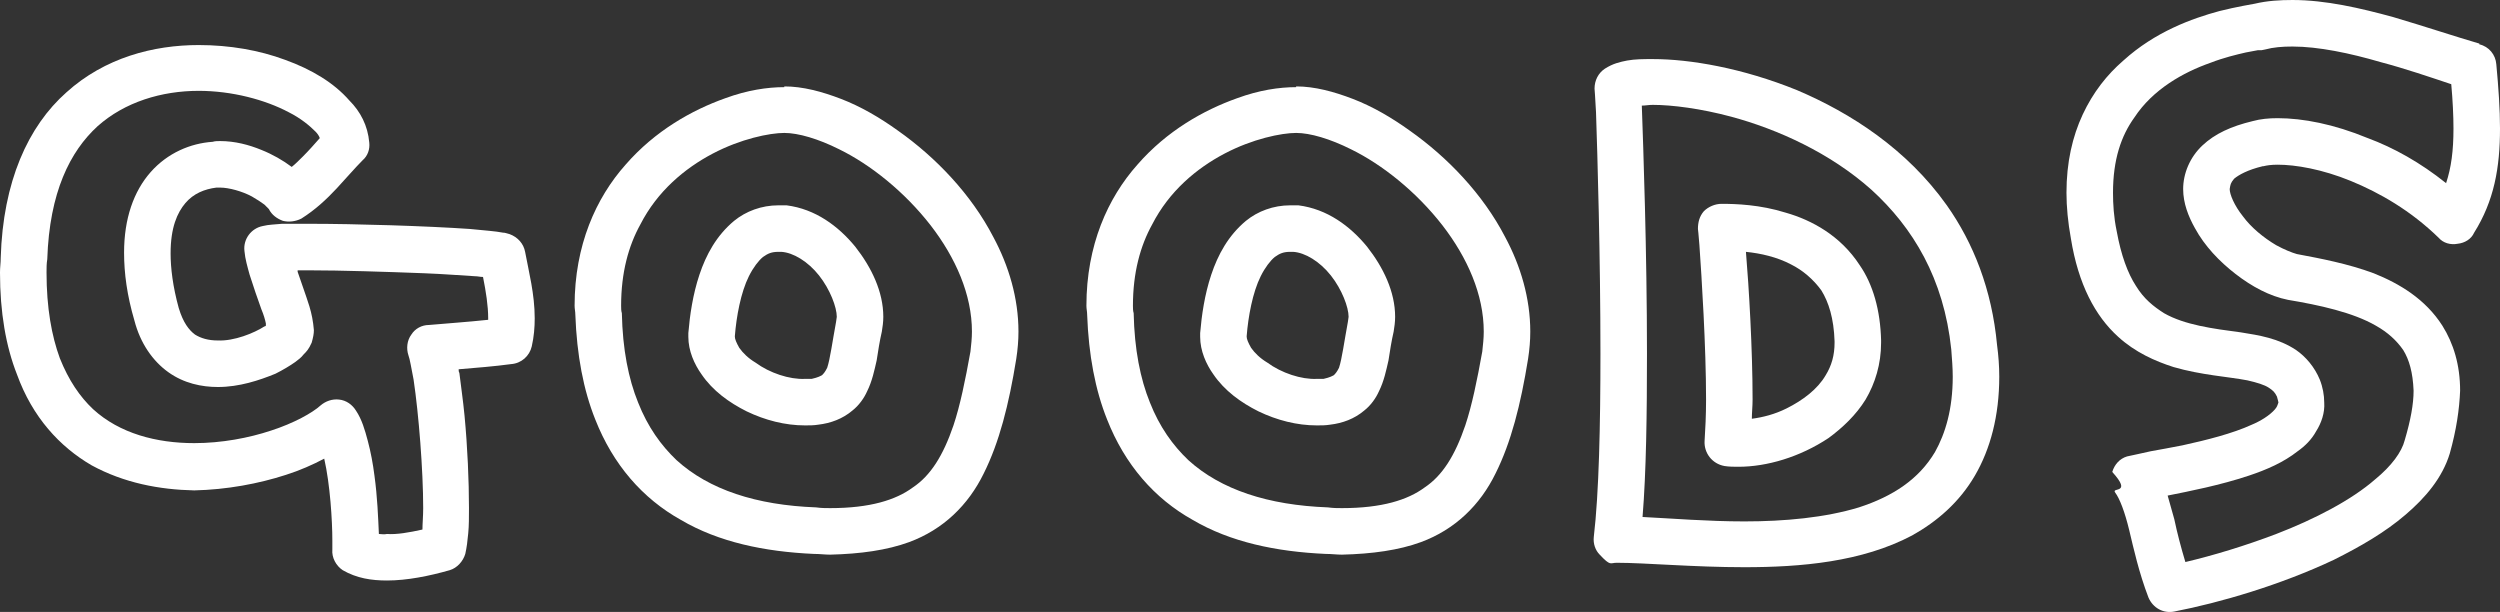
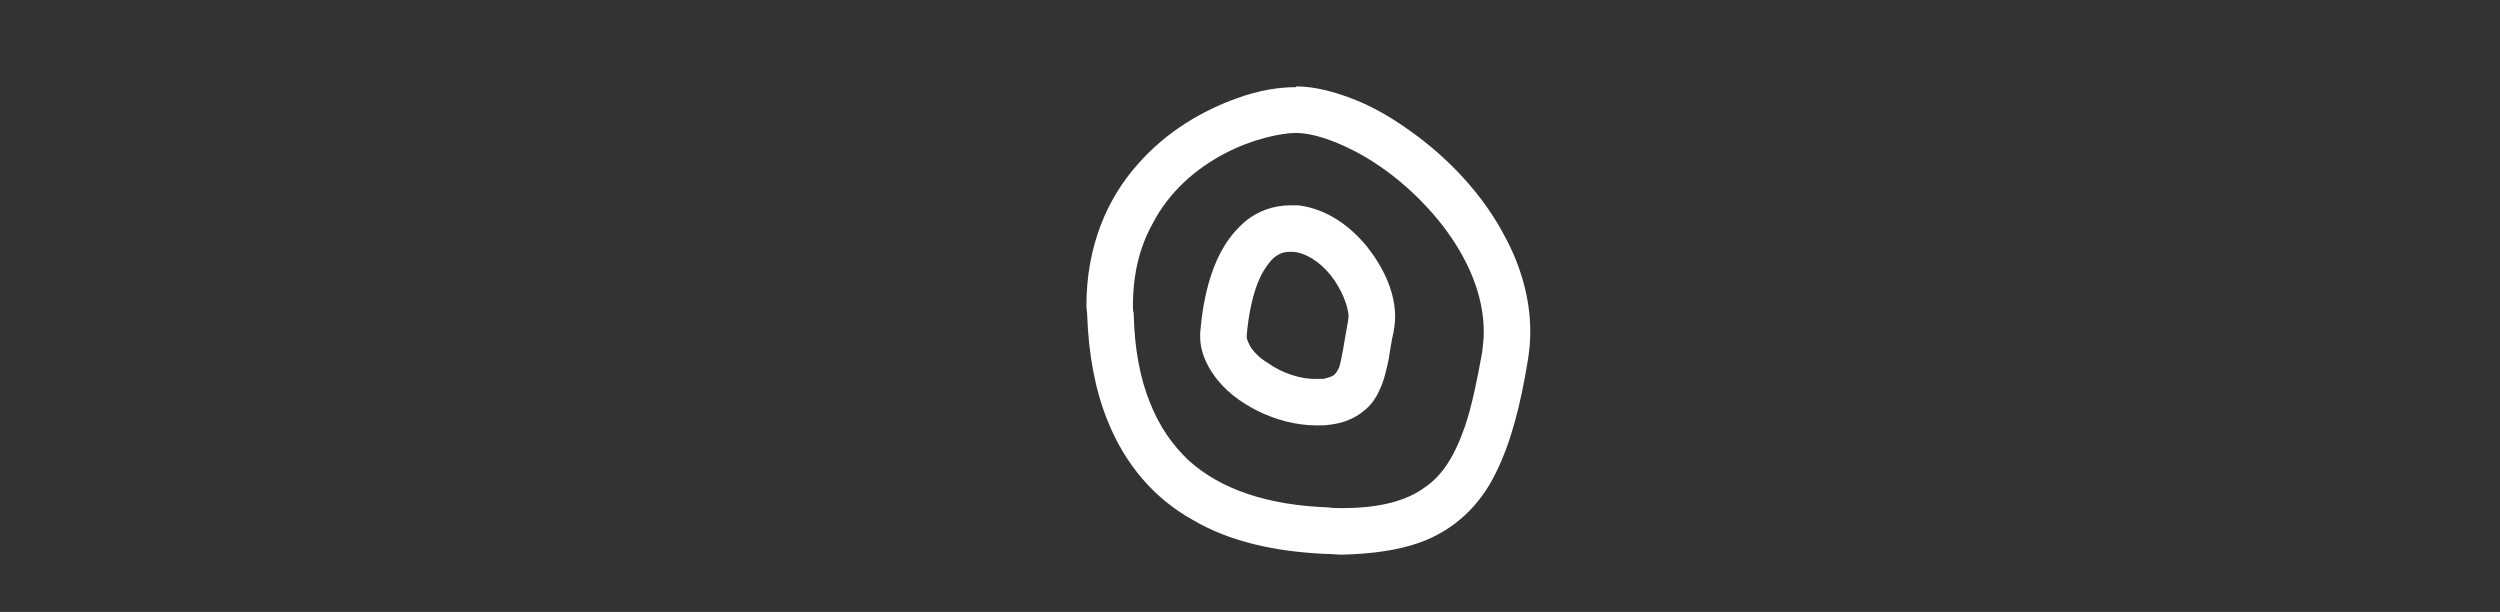
<svg xmlns="http://www.w3.org/2000/svg" id="Layer_2" data-name="Layer 2" width="169.25" height="41.43" viewBox="0 0 169.25 41.43">
  <rect x="0" y="0" width="169.25" height="41.43" fill="#333333" stroke="none" />
  <defs>
    <style>
      .cls-1 {
        fill: #fff;
      }
    </style>
  </defs>
  <g id="_レイヤー_1" data-name="レイヤー 1">
    <g>
-       <path class="cls-1" d="M36.2,21.55c0,.6-.05,1.25-.2,1.9-.15.65-.7,1.15-1.4,1.2-1.1.15-2.35.25-3.55.35,0,.1,0,.15.05.25.1.85.25,1.85.35,2.9.2,2.1.3,4.4.3,6.25,0,.6,0,1.2-.05,1.7-.05.55-.1.95-.2,1.4-.15.5-.55.95-1.05,1.1-1.4.4-2.9.7-4.25.7-1.05,0-2.05-.15-3-.7-.45-.3-.75-.85-.7-1.4v-.6c0-1.35-.15-3.8-.55-5.55-.75.4-1.65.8-2.6,1.1-1.85.6-4,1-6.2,1.05-2.35-.05-4.75-.5-6.95-1.7-2.15-1.25-4-3.25-5.05-6.15-.75-1.9-1.15-4.2-1.15-6.9,0-.35.05-.65.05-1,.15-5.15,1.85-8.9,4.45-11.2,2.6-2.35,5.9-3.2,8.95-3.2,2.1,0,4.1.35,5.85,1,1.8.65,3.3,1.55,4.35,2.75.75.75,1.25,1.7,1.35,2.85.05.45-.1.9-.45,1.2-.5.5-1.1,1.2-1.75,1.9-.7.75-1.45,1.45-2.4,2.05-.4.2-.85.25-1.25.15-.4-.15-.75-.4-.95-.8l-.05-.05-.25-.25c-.2-.15-.5-.35-.85-.55-.65-.35-1.55-.6-2.15-.6h-.25c-.8.1-1.55.4-2.1,1.05-.55.65-1,1.65-1,3.4,0,1,.15,2.25.55,3.7.3,1,.7,1.5,1.1,1.8.4.25.9.4,1.55.4,1.1.05,2.45-.5,3.15-.95.05,0,.1-.05.1-.05v-.15c-.05-.25-.15-.6-.3-.95-.25-.7-.55-1.55-.8-2.35-.15-.55-.3-1.05-.35-1.6-.1-.8.45-1.55,1.25-1.7.4-.1.8-.1,1.3-.15h1.8c3.2,0,8,.15,10.9.35,1,.1,1.75.15,2.25.25.15,0,.25.05.45.1.55.2.95.65,1.05,1.2.25,1.35.65,2.85.65,4.5ZM26.2,36.15c.65.05,1.5-.1,2.4-.3,0-.4.05-.9.05-1.45,0-2.55-.3-6.35-.65-8.7-.15-.75-.25-1.4-.35-1.65-.15-.45-.1-1,.2-1.4.25-.4.7-.65,1.2-.65,1.1-.1,2.6-.2,4-.35v-.1c0-.85-.15-1.8-.35-2.8-.2,0-.35-.05-.55-.05-.9-.05-2.1-.15-3.4-.2-2.6-.1-5.65-.2-7.85-.2h-.75v.1c.25.75.55,1.55.8,2.35.15.5.25,1,.3,1.6,0,.25-.05.5-.15.85-.2.45-.35.6-.55.8-.15.2-.35.35-.55.5-.35.25-.85.55-1.35.8-1.1.45-2.45.9-3.9.9-1.1,0-2.3-.25-3.35-1s-1.9-1.95-2.3-3.5c-.5-1.7-.7-3.2-.7-4.6,0-2.3.65-4.15,1.8-5.45,1.15-1.3,2.7-1.95,4.2-2.05.15-.05.35-.05.5-.05,1,0,1.95.25,2.8.6.75.3,1.45.7,2.05,1.15.25-.2.5-.45.75-.7.4-.4.8-.85,1.15-1.25-.05-.15-.15-.3-.3-.45-.4-.4-1-.9-1.8-1.3-1.6-.85-3.85-1.45-6.1-1.45-2.5,0-5,.75-6.85,2.4-1.85,1.7-3.25,4.45-3.4,9-.05.3-.05.6-.05.9,0,2.4.35,4.3.9,5.8.6,1.5,1.35,2.6,2.25,3.45,1.8,1.65,4.3,2.3,6.85,2.3,1.85,0,3.7-.35,5.2-.85,1.55-.5,2.8-1.2,3.35-1.7.35-.3.8-.45,1.25-.4.5.05.9.35,1.15.75.4.6.6,1.3.8,2.05s.35,1.55.45,2.35c.2,1.45.25,2.85.3,3.95.15,0,.35.05.55,0Z" />
-       <path class="cls-1" d="M68.95,22.45c0,.6-.05,1.2-.15,1.85-.5,3.1-1.15,5.65-2.2,7.75-1.05,2.15-2.75,3.8-5.05,4.65-1.5.55-3.3.8-5.35.85-.35,0-.7-.05-1.1-.05-3.35-.15-6.45-.8-9-2.3-2.6-1.45-4.6-3.75-5.8-6.8-.8-2-1.25-4.35-1.35-7.1,0-.2-.05-.4-.05-.6,0-4.1,1.45-7.3,3.45-9.55,2-2.3,4.5-3.7,6.75-4.5,1.5-.55,2.85-.75,4-.75v-.05c1.25,0,2.55.35,3.85.85,1.3.5,2.6,1.25,3.85,2.15,2.55,1.8,4.95,4.3,6.45,7.2,1.05,1.95,1.7,4.15,1.7,6.4ZM65.8,22.45c0-2.5-1.1-5-2.8-7.2-1.75-2.25-4.05-4.1-6.2-5.15-1.4-.7-2.75-1.1-3.7-1.1-1,0-2.95.4-4.85,1.4-1.9,1-3.75,2.55-4.9,4.8-.8,1.45-1.3,3.25-1.3,5.5,0,.15,0,.35.05.5.05,2.45.45,4.45,1.1,6.05.65,1.65,1.55,2.9,2.6,3.9,2.2,2,5.4,3.05,9.45,3.2.35.05.65.05.95.05,2.7,0,4.45-.55,5.6-1.4,1.2-.8,2.05-2.15,2.75-4.2.45-1.35.8-3.05,1.15-5,.05-.45.1-.9.1-1.35ZM57.9,16.7c1.1,1.4,1.9,3.05,1.9,4.75,0,.35-.05.7-.1,1-.15.65-.25,1.3-.35,1.95-.15.65-.3,1.4-.65,2.1-.2.45-.55.95-1,1.3-.65.55-1.45.85-2.3.95-.3.05-.6.05-.9.05-1.35,0-2.7-.35-3.95-.95-1.2-.6-2.3-1.4-3.05-2.5-.5-.7-.9-1.6-.9-2.55v-.25c.1-1.2.3-2.6.75-3.95.45-1.35,1.15-2.65,2.35-3.65.8-.65,1.85-1.05,3-1.05h.55c1.95.25,3.5,1.4,4.65,2.8ZM56.65,21.45c0-.65-.45-1.85-1.2-2.8-.75-.95-1.75-1.55-2.55-1.6h-.2c-.45,0-.7.1-1.05.35-.3.25-.65.7-.95,1.3-.55,1.1-.85,2.75-.95,4.05v.05c0,.15.1.4.3.75.25.35.6.7,1.1,1,.95.7,2.3,1.15,3.35,1.1h.5-.05c.45-.1.6-.2.7-.25.1-.1.2-.2.35-.5.2-.6.35-1.75.6-3.1l.05-.35Z" />
      <path class="cls-1" d="M103.6,22.45c0,.6-.05,1.2-.15,1.85-.5,3.1-1.15,5.65-2.2,7.75-1.05,2.15-2.75,3.8-5.05,4.65-1.5.55-3.3.8-5.35.85-.35,0-.7-.05-1.1-.05-3.35-.15-6.45-.8-9-2.3-2.6-1.45-4.6-3.75-5.8-6.8-.8-2-1.25-4.35-1.35-7.1,0-.2-.05-.4-.05-.6,0-4.1,1.45-7.3,3.45-9.55,2-2.3,4.5-3.7,6.75-4.5,1.5-.55,2.85-.75,4-.75v-.05c1.25,0,2.55.35,3.85.85,1.3.5,2.6,1.25,3.85,2.15,2.55,1.8,4.95,4.3,6.45,7.2,1.05,1.95,1.7,4.15,1.7,6.4ZM100.45,22.45c0-2.5-1.1-5-2.8-7.2-1.75-2.25-4.05-4.1-6.2-5.15-1.4-.7-2.75-1.1-3.7-1.1-1,0-2.95.4-4.85,1.4-1.9,1-3.75,2.55-4.9,4.8-.8,1.45-1.3,3.25-1.3,5.5,0,.15,0,.35.05.5.05,2.45.45,4.45,1.1,6.05.65,1.65,1.55,2.9,2.6,3.9,2.2,2,5.4,3.05,9.45,3.2.35.05.65.05.95.05,2.7,0,4.45-.55,5.6-1.4,1.2-.8,2.05-2.15,2.75-4.2.45-1.35.8-3.05,1.15-5,.05-.45.1-.9.1-1.35ZM92.55,16.7c1.1,1.4,1.9,3.05,1.9,4.75,0,.35-.05.7-.1,1-.15.65-.25,1.3-.35,1.95-.15.65-.3,1.4-.65,2.1-.2.45-.55.95-1,1.3-.65.55-1.45.85-2.3.95-.3.05-.6.05-.9.05-1.35,0-2.7-.35-3.95-.95-1.2-.6-2.3-1.4-3.05-2.5-.5-.7-.9-1.6-.9-2.55v-.25c.1-1.2.3-2.6.75-3.95.45-1.35,1.15-2.65,2.35-3.65.8-.65,1.85-1.05,3-1.05h.55c1.95.25,3.5,1.4,4.65,2.8ZM91.3,21.45c0-.65-.45-1.85-1.2-2.8-.75-.95-1.75-1.55-2.55-1.6h-.2c-.45,0-.7.1-1.05.35-.3.25-.65.7-.95,1.3-.55,1.1-.85,2.75-.95,4.05v.05c0,.15.1.4.3.75.25.35.6.7,1.1,1,.95.7,2.3,1.15,3.35,1.1h.5-.05c.45-.1.6-.2.7-.25.1-.1.2-.2.35-.5.2-.6.35-1.75.6-3.1l.05-.35Z" />
-       <path class="cls-1" d="M135.35,25.5c0,2.65-.6,4.9-1.65,6.7s-2.55,3.1-4.25,4.05c-3.4,1.8-7.55,2.15-11.35,2.15-3.45,0-6.7-.3-8.65-.3-.45,0-.4.25-1.15-.55-.3-.3-.45-.75-.4-1.2.35-2.95.45-7.6.45-12.4,0-6.55-.2-13.4-.3-16.35-.05-1-.1-1.6-.1-1.6,0-.55.25-1.05.7-1.35.55-.35,1-.45,1.5-.55.55-.1,1.1-.1,1.75-.1,2.5,0,6.05.6,9.75,2.1,3.65,1.55,7.45,4,10.15,7.8,1.8,2.55,3.05,5.7,3.4,9.45.1.75.15,1.45.15,2.15ZM132.2,25.5c0-.6-.05-1.2-.1-1.85-.5-4.8-2.6-8.25-5.4-10.8-2.8-2.5-6.35-4.1-9.5-4.95-2.05-.55-4-.8-5.3-.8-.3,0-.5.05-.75.05.1,2.8.35,9.9.35,16.8,0,4.05-.05,8-.3,11.05,2,.1,4.4.3,6.9.3,2.7,0,5.45-.25,7.75-.95,2.3-.75,4.05-1.9,5.15-3.75.7-1.25,1.2-2.9,1.2-5.1ZM127.35,23.05v.15c0,1.45-.4,2.75-1.05,3.85-.65,1.05-1.55,1.9-2.5,2.6-1.95,1.3-4.2,1.95-6.1,1.95-.3,0-.65,0-.95-.05-.85-.15-1.4-.9-1.35-1.7.05-.75.1-1.75.1-2.8,0-3.6-.3-8.3-.45-10.45-.05-.7-.1-1.1-.1-1.1,0-.45.1-.85.4-1.2.3-.3.75-.5,1.2-.5.95,0,2.6.05,4.35.6,1.75.5,3.7,1.55,5,3.55.9,1.3,1.4,3.05,1.45,5.1ZM124.2,23.2v-.1c-.05-1.55-.4-2.65-.9-3.45-.55-.75-1.25-1.35-2.05-1.75-.95-.5-2.05-.75-3.05-.85.2,2.35.45,6.6.45,10,0,.45-.05.9-.05,1.3.75-.1,1.55-.3,2.35-.7,1.1-.55,2.1-1.3,2.65-2.25.4-.65.6-1.35.6-2.2Z" />
-       <path class="cls-1" d="M169.25,8.7c0,2.65-.4,4.9-1.75,7.05-.2.45-.65.7-1.1.75-.5.1-1-.05-1.3-.4-1.9-1.85-4-3.05-5.95-3.85s-3.75-1.1-4.95-1.1c-.45,0-.75.05-.95.1h-.05c-1.05.25-1.65.6-1.95.85-.25.3-.25.4-.3.7,0,.35.3,1.1.9,1.85.55.75,1.4,1.45,2.25,1.95.55.3,1.05.5,1.4.6,1.6.3,3.45.65,5.2,1.3,1.75.7,3.5,1.75,4.65,3.55.75,1.2,1.2,2.65,1.2,4.4-.05,1.25-.25,2.65-.7,4.25-.5,1.65-1.65,3-3,4.15-1.4,1.2-3.05,2.15-4.85,3.05-3.6,1.7-7.7,2.9-10.8,3.5-.75.15-1.45-.25-1.75-.95-.65-1.7-1-3.3-1.3-4.55-.3-1.25-.65-2.15-.95-2.55-.3-.4,1.2.15-.2-1.4.15-.5.5-.9,1-1.05.45-.1.95-.2,1.6-.35.6-.1,1.35-.25,2.15-.4,1.6-.35,3.4-.8,4.7-1.4.85-.35,1.45-.85,1.65-1.15.1-.15.1-.25.15-.35,0-.05-.05-.2-.1-.4-.15-.3-.25-.4-.55-.6-.3-.2-.8-.35-1.45-.5-1.3-.25-3.1-.35-5-.9-1.25-.4-2.6-1-3.75-2.05-1.55-1.4-2.7-3.55-3.2-6.65-.2-1.1-.3-2.15-.3-3.1,0-2.05.4-3.8,1.1-5.3.7-1.5,1.65-2.7,2.75-3.65,2.15-1.95,4.65-2.85,6.5-3.35,1.2-.3,2.15-.45,2.4-.5.85-.2,1.7-.25,2.55-.25,2.25,0,4.6.55,6.8,1.15,2.2.65,4.3,1.35,5.85,1.8v.05c.65.15,1.1.7,1.15,1.35.15,1.6.25,3.05.25,4.35ZM160.3,9.35c1.75.65,3.55,1.65,5.3,3.05.35-1.05.5-2.2.5-3.7,0-.85-.05-1.9-.15-3-1.5-.5-3.1-1.05-4.8-1.5-2.05-.6-4.2-1.05-5.95-1.05-.7,0-1.3.05-1.85.2l-.25.05h-.25c-.25.05-.5.1-.8.15-.65.15-1.5.35-2.4.7-1.85.65-3.9,1.8-5.15,3.7-.9,1.25-1.45,2.85-1.45,5.1,0,.75.05,1.65.25,2.6.3,1.65.75,2.85,1.3,3.7.55.9,1.2,1.4,1.9,1.85,1.4.8,3.3,1.05,5.2,1.3,1.25.2,2.55.4,3.75,1.2.65.45,1.25,1.15,1.6,2,.2.5.3,1.05.3,1.55.05.7-.2,1.4-.55,1.95-.3.55-.75,1-1.25,1.35-.95.75-2.1,1.25-3.3,1.65-1.95.65-4,1.05-5.5,1.35.15.55.3,1.05.45,1.6.2.95.45,1.9.75,2.9,1.9-.45,4.05-1.1,6.15-1.9,2.6-1,5.1-2.3,6.7-3.7,1.1-.9,1.8-1.85,2-2.65.4-1.35.6-2.45.6-3.35-.05-1.25-.3-2.1-.7-2.75-.45-.65-1.05-1.2-1.85-1.65-1.55-.9-3.85-1.4-5.95-1.75-1.25-.25-2.45-.9-3.55-1.75-1.1-.85-2.1-1.9-2.75-3.1-.45-.8-.8-1.7-.8-2.65,0-1.05.45-2.15,1.3-2.95.85-.8,1.95-1.3,3.4-1.65.55-.15,1.1-.2,1.7-.2,1.7,0,3.8.4,6.1,1.35Z" />
    </g>
  </g>
</svg>